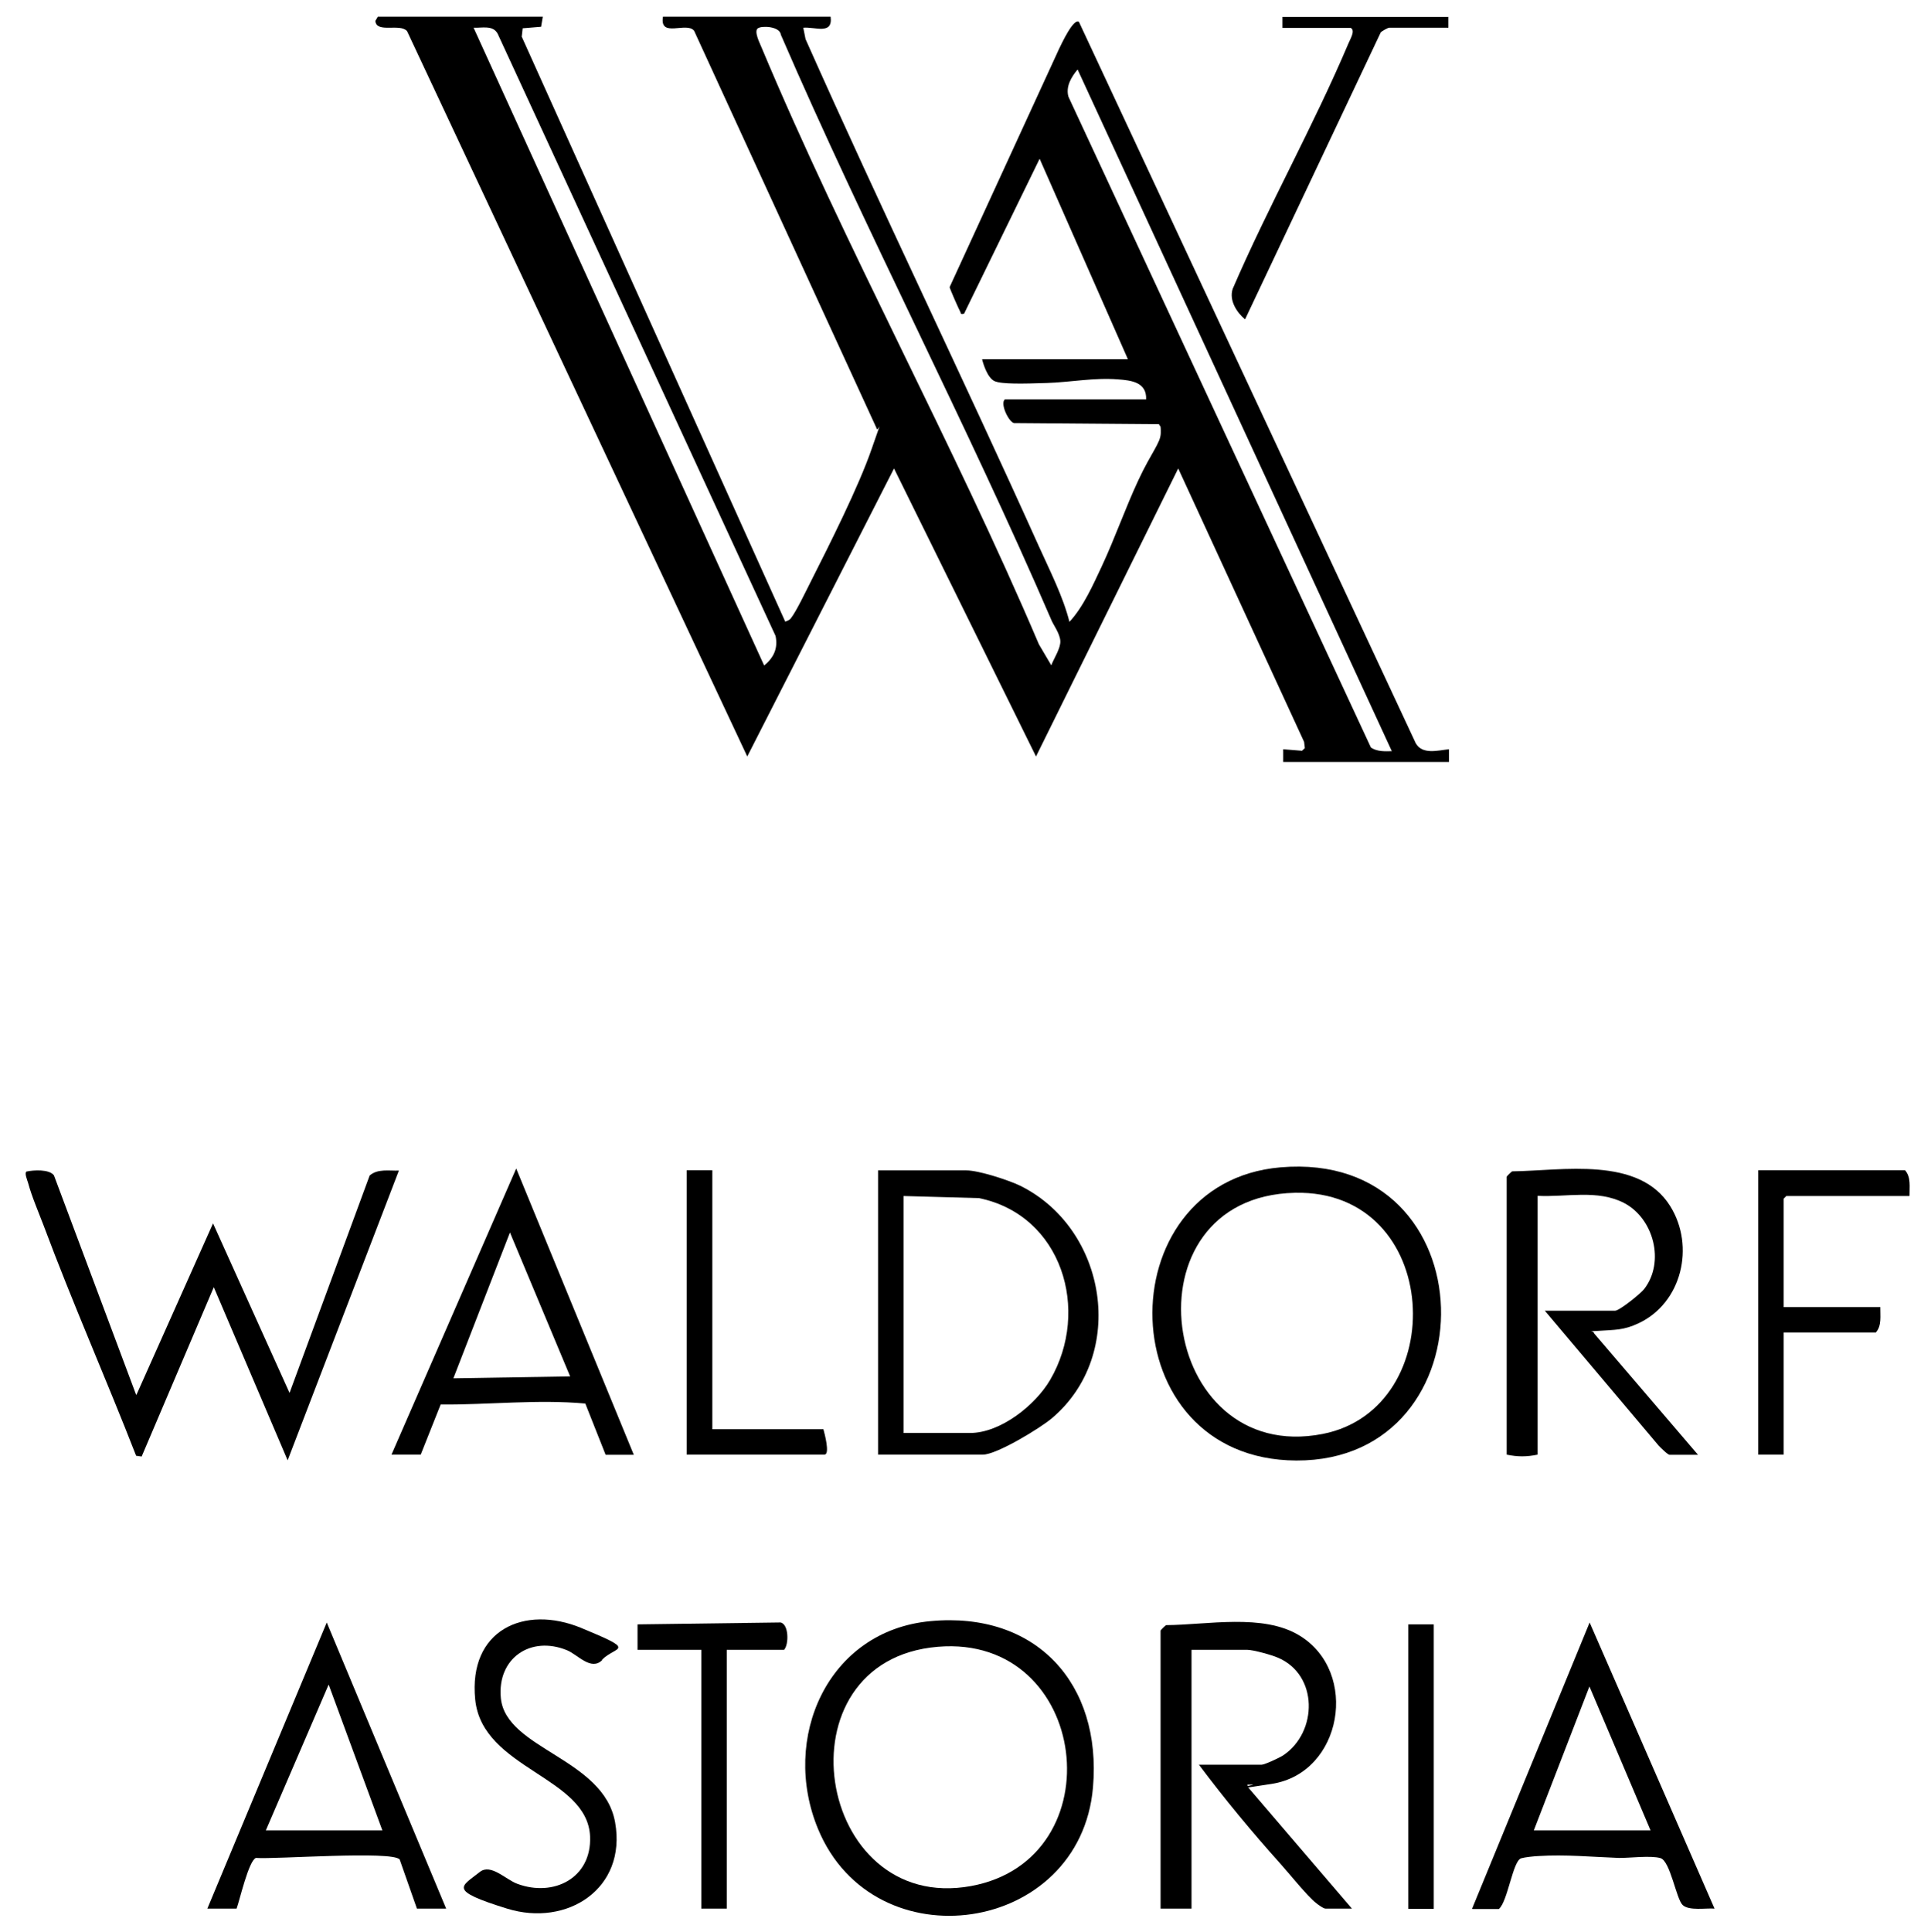
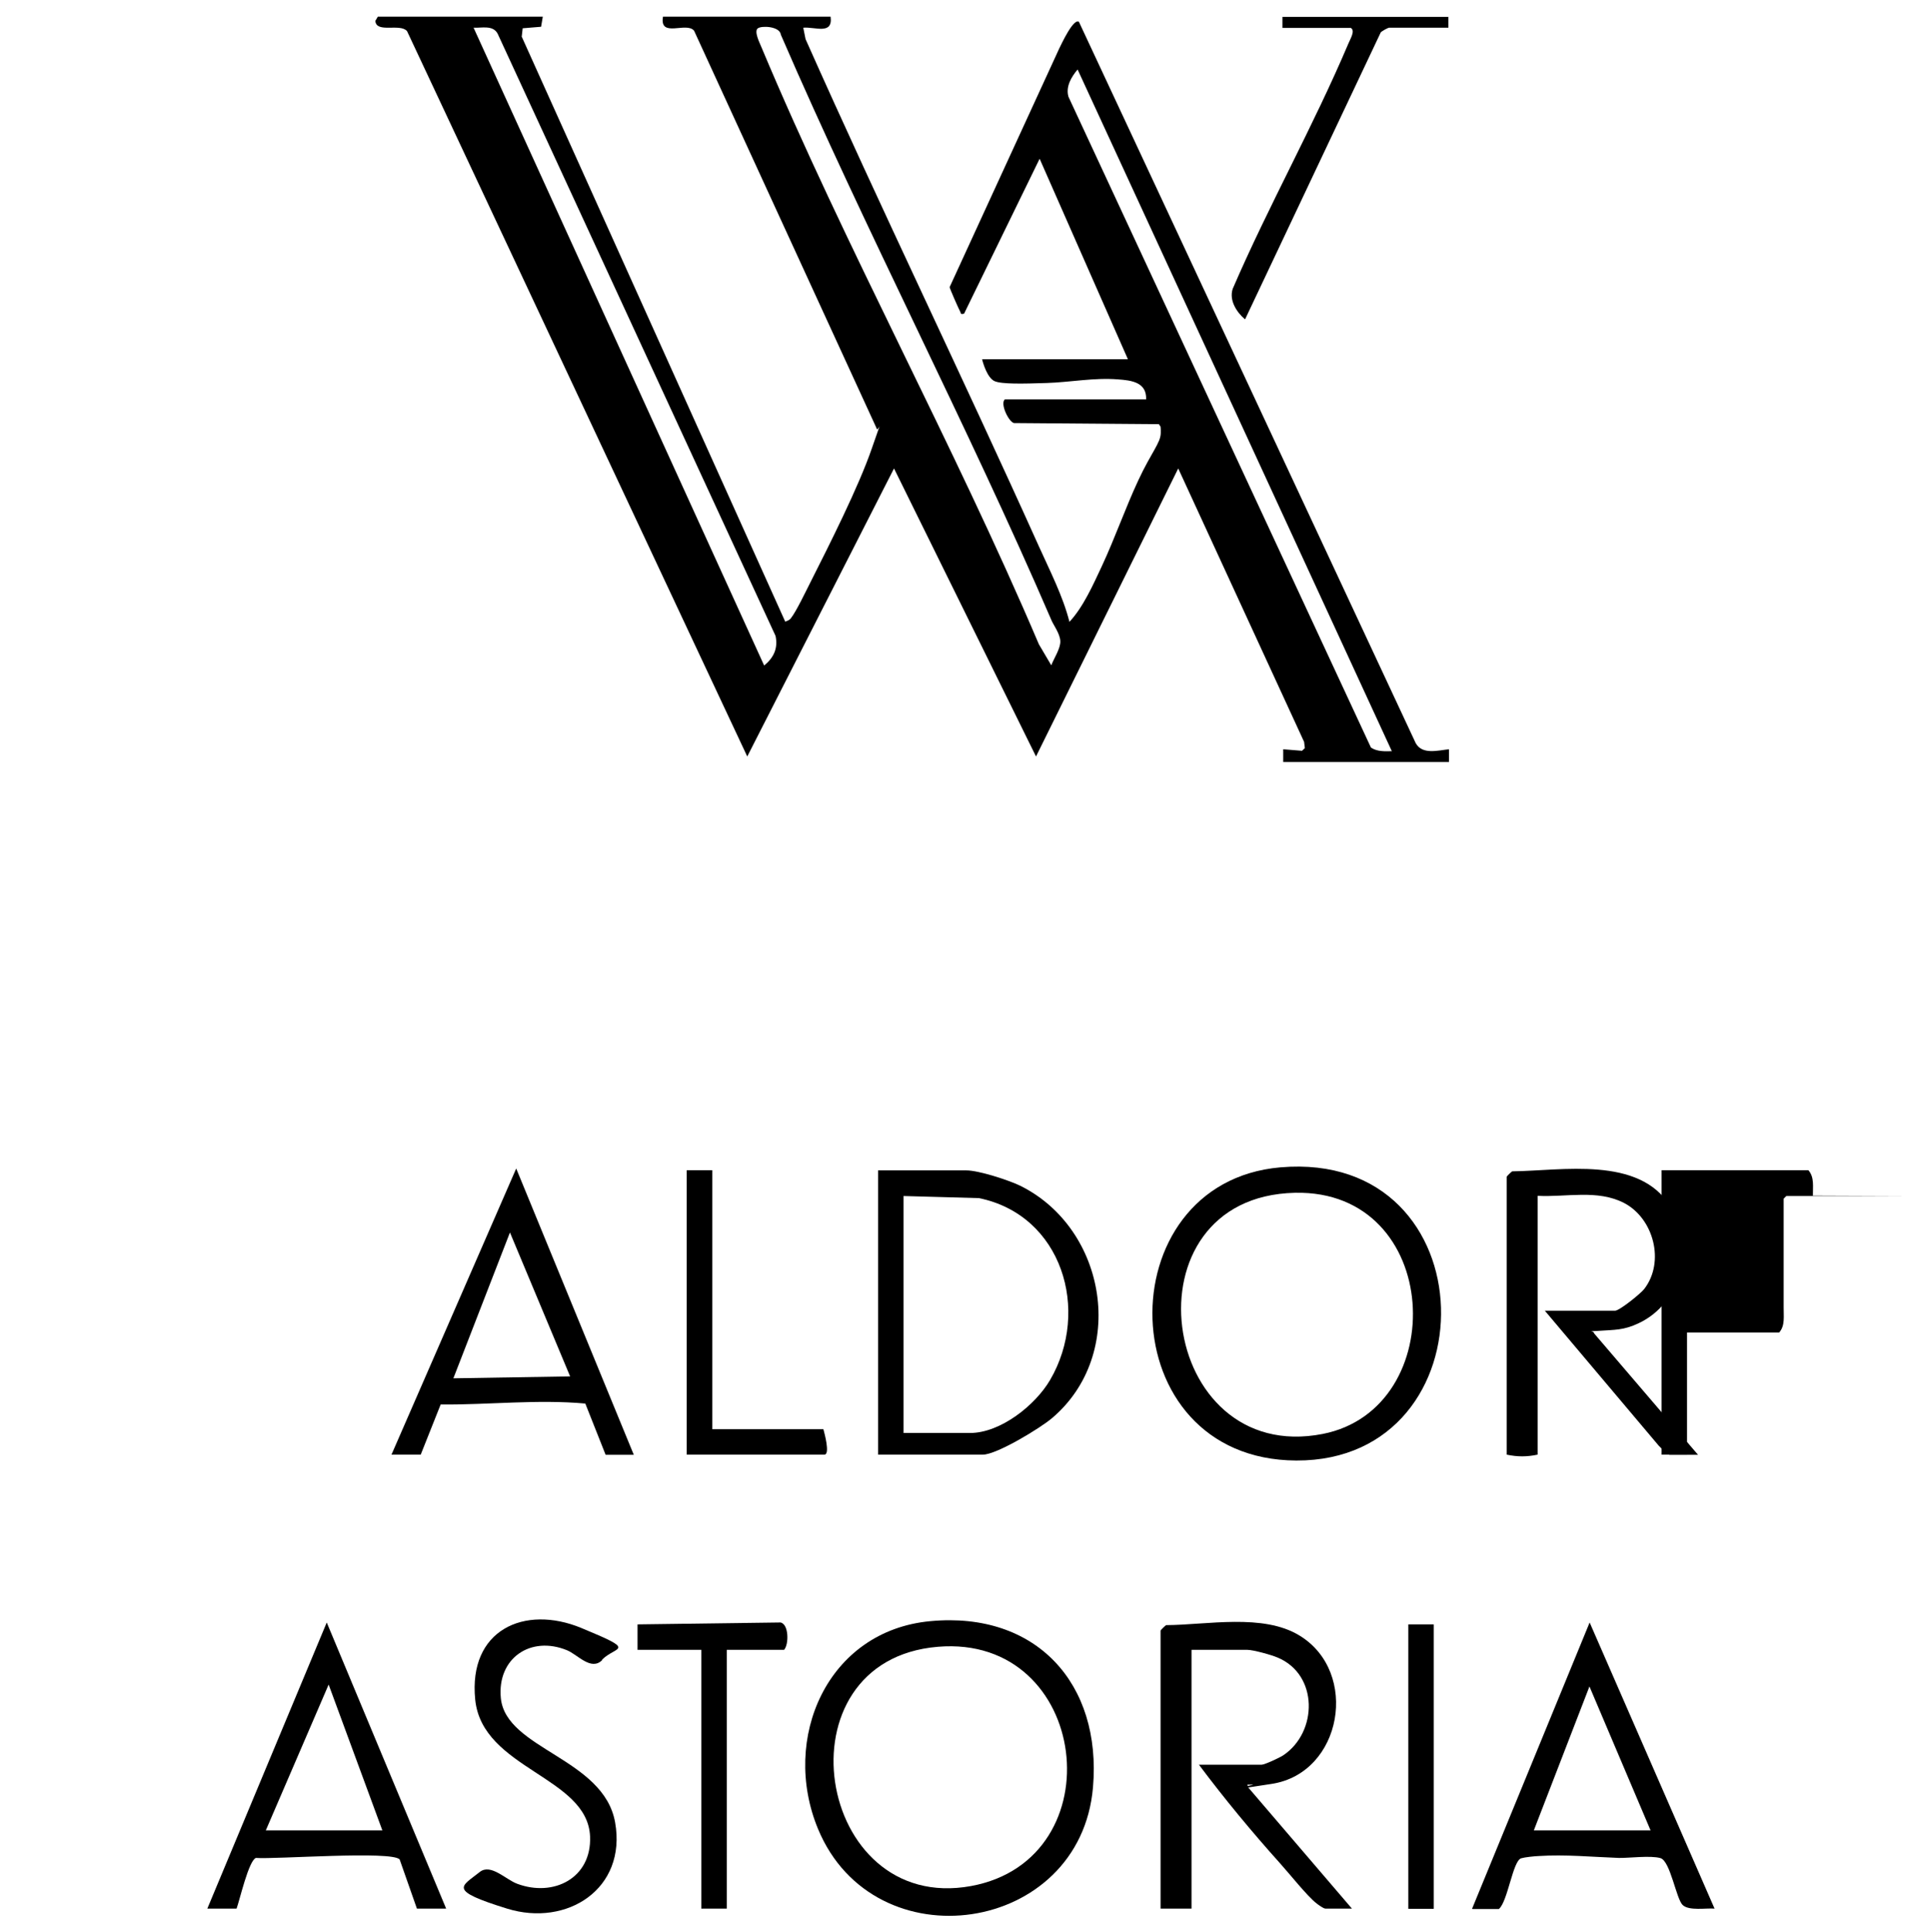
<svg xmlns="http://www.w3.org/2000/svg" id="Layer_1" version="1.1" viewBox="0 0 1017.1 1017.4">
  <path d="M285.9,8.8l-.9,5.3-9.7.8-.5,4.4,138.8,308.1c1-.4,2.2-.8,2.9-1.7,2.9-3.6,8-14.4,10.4-19.1,9.9-19.6,25.4-50.3,32.3-70.4s3-7.1,2.4-10.9L365.6,16.2c-4-5-18.3,4.1-16.4-7.4h88.3c1.3,9.8-8.3,5.2-14.4,5.8l1.2,6c39.8,89.5,82.6,177.6,122.8,266.9,5.8,12.9,12.8,26.5,16.2,40,7.3-7.8,12.5-19.6,17.1-29.4,6.9-14.8,12.3-30.4,19.2-45.2s11.7-19.6,11.8-24.8-.5-3.2-.9-4.7l-76.4-.6c-2.7-.5-7.5-10.2-4.8-12.5h74.4c.3-9-7.7-10-14.9-10.5-12.5-1-25,1.5-37.4,1.9s-23.9.7-27.6-1-6-9.3-6.5-11.5h76.8l-46.5-105.6-39.8,81.6c-2.2.5-1.5-.2-2.1-1.2s-5.5-12.1-5.5-12.8l57.7-125.6c1-2,7.5-16.2,10.4-14.1l177.4,379.9c3.5,6.2,11.6,3.8,17.5,3.2v6.7s-87.3,0-87.3,0v-6.7s9.9.8,9.9.8l1.5-1.4-.4-3.3-66.3-144-74.9,151.7-74.8-151.7-77.3,151.7L214.4,16.4c-3.7-4.3-16.2,1.3-16.7-5.4l1.3-2.2h86.9ZM249.4,14.5l153.1,336c5-4.1,7.4-9,6-15.6L262.1,17.7c-2.5-4.6-8.3-2.9-12.7-3.1ZM553.7,350.5c1.3-3.6,5-9,4.8-12.9s-3.7-8.6-4.6-10.8c-44.8-103.9-97.7-204.6-142.6-308.5-.5-4.4-9.9-4.9-12.1-3.4s.9,7.6,1.8,9.8c44.3,105.7,101.2,208.8,146.2,314.6l6.6,11.2ZM733.1,395.6L567.6,36.6c-3.3,3.9-6.4,9.1-4.8,14.4l159.3,342.7c3.3,2.2,7.3,2,11.1,1.9Z" />
-   <path d="M71.9,734.5l40.3-90.2,40.3,89.3,42.2-114.5c4.3-3.7,10.2-2.4,15.4-2.6l-58.6,152.6-38.9-91.2-38,89.2-2.9-.4c-15.8-40.5-33.5-80.5-48.7-121.2-2.7-7.1-6.3-15.4-8.2-22.5-.4-1.4-2.1-5.3-.8-6,3.7-.8,11.9-1.3,14.4,2l43.3,115.6Z" />
  <path d="M490.1,853.8c55.6-5.2,90.3,32.8,85.6,87.5-6.6,77.5-115.2,93.3-144.8,22-19.8-47.7,4.9-104.5,59.2-109.5ZM494,867.3c-85.6,7.1-64.6,141.1,17.5,126,76.5-14.1,62.5-132.7-17.5-126Z" />
  <path d="M674.4,614.8c110.6-9.5,112.2,154.8,8.4,154.4-98.5-.4-100.7-146.4-8.4-154.4ZM682.1,628.2c-91.2,2-72.1,144,14.6,127,67.8-13.3,63.2-128.7-14.6-127Z" />
  <path d="M611.3,858.8c0-.3,2.4-2.6,2.9-2.9,21.5-.1,51.1-6.3,70.3,5.5,31.6,19.2,22.6,72.3-14.6,78.1s-6.7.2-10.1.4-2.8-.7-2.4,1.4l54.7,63.9h-13.9c-1.1,0-3.8-2-4.8-2.8-4.8-3.7-14.4-15.8-19.2-21.1-14.9-16.6-29.3-34-42.7-51.9h33.1c1.5,0,9.7-3.8,11.4-5,18.1-12.2,18.5-42.4-3-51.4-3.2-1.4-12.9-4.1-16.1-4.1h-29.3v136.3h-16.3v-146.4Z" />
  <path d="M793.6,619.8c0-.3,2.4-2.6,2.9-2.9,26.3-.3,66.8-8.2,83.3,18.4,13.1,21.1,6.1,50.9-16.7,61.6-8,3.8-12.7,3.4-21,4s-2.8-.7-2.4,1.4l54.7,63.9h-14.9c-1.1,0-4.7-3.7-5.8-4.8l-60-71.1h37c2.3,0,13.5-9,15.4-11.5,10.9-14.2,5-37-10.6-45.2-14.1-7.3-30.4-3-45.6-3.8v136.3c-5.7,1.2-10.6,1.2-16.3,0v-146.4Z" />
  <path d="M462.5,766.2v-149.8h46.5c6.5,0,22.2,5.1,28.4,8.1,45.8,22.7,56.4,88.8,16.7,122.4-6.1,5.2-29.1,19.2-36.4,19.2h-55.2ZM475.9,754.7h35c16.1,0,34.4-14.6,42.2-27.9,21.4-36.6,6.3-86.9-37.5-95.8l-39.7-1.1v124.8Z" />
  <path d="M775.4,1005.2l61.9-150.7,65.8,150.7c-4.4-.4-13.4,1.3-16.8-1.9s-6.5-23.2-11.7-24.7-16.5,0-21.9-.1c-13.9-.5-28.2-1.9-42.2-1-2.4.1-7.3.6-9.3,1.2-4.4,1.4-7,22.7-11.7,26.7h-13.9ZM808,964h61.4l-32.2-75.8-29.3,75.8Z" />
  <path d="M333.9,766.2h-14.9l-10.7-27c-25.2-2.3-50.8.7-76.2.5l-10.5,26.4h-15.4l65.7-150.7,61.9,150.7ZM300.3,724.9l-31.7-75.8-29.8,76.8,61.4-1Z" />
  <path d="M235,1005.2h-15.4l-9.1-25.9c-4.1-4.7-65.6,0-75.7-.8-3.8,1.3-8.6,22.4-10.2,26.7h-15.4l62.9-150.7,62.9,150.7ZM201.4,964l-28.3-76.8-33.1,76.8h61.4Z" />
  <path d="M317.2,874.3c-5.9,5.9-12.9-2.9-18.6-5.2-19.1-7.8-36.8,4.2-34.8,25.2,2.6,27,54.2,31.6,60.2,65.5,6.2,34.9-25.3,55.2-56.9,45.4s-24.1-11.5-14.4-19.3c5.8-4.6,13.7,4,19.7,6.2,19.2,7.2,39.3-3,38.4-24.9-1.3-31.6-56.8-35.4-60.5-72.1s25.9-50.1,55.9-37.7,18.3,9.3,10.9,16.7Z" />
-   <path d="M1005.7,629.9h-64.8l-1.4,1.4v57.1h50.9c-.1,4.5.9,9.8-2.4,13.4h-48.5v64.3h-13.4v-149.8h77.3c3.3,3.7,2.3,8.9,2.4,13.4Z" />
+   <path d="M1005.7,629.9h-64.8l-1.4,1.4v57.1c-.1,4.5.9,9.8-2.4,13.4h-48.5v64.3h-13.4v-149.8h77.3c3.3,3.7,2.3,8.9,2.4,13.4Z" />
  <path d="M382.8,868.9v136.3h-13.4v-136.3h-33.6v-13.4l75.3-1c4.4.8,4.5,11.5,1.9,14.4h-30.2Z" />
  <path d="M375.2,616.4v136.3h58.5c.5,1.9,3.7,13.4.5,13.4h-72.5v-149.8h13.4Z" />
  <path d="M762.9,8.8v5.8h-31.2c-.6,0-3.7,1.7-4.4,2.4l-71.5,151.2c-4.5-3.8-8.5-10.1-6.5-16.1,18.7-43.4,42.5-85.7,60.9-129.1,1-2.5,3.8-6.8,1.3-8.3h-36v-5.8h87.3Z" />
  <rect x="741.8" y="855.5" width="13.4" height="149.8" />
</svg>